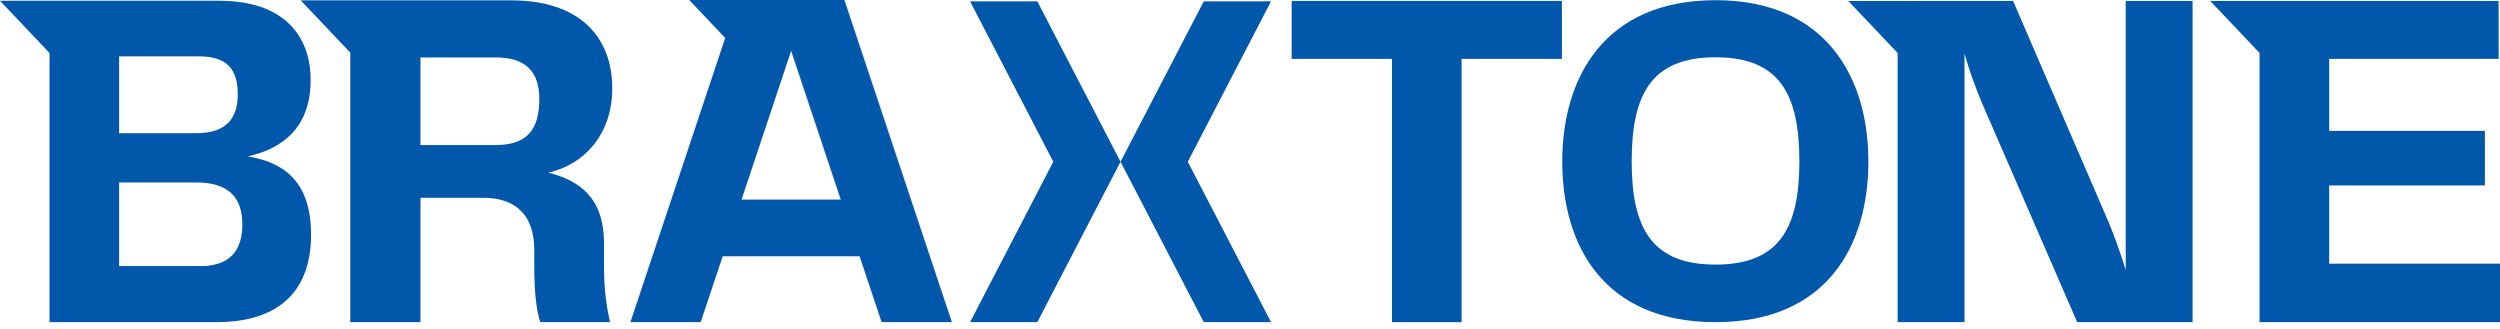
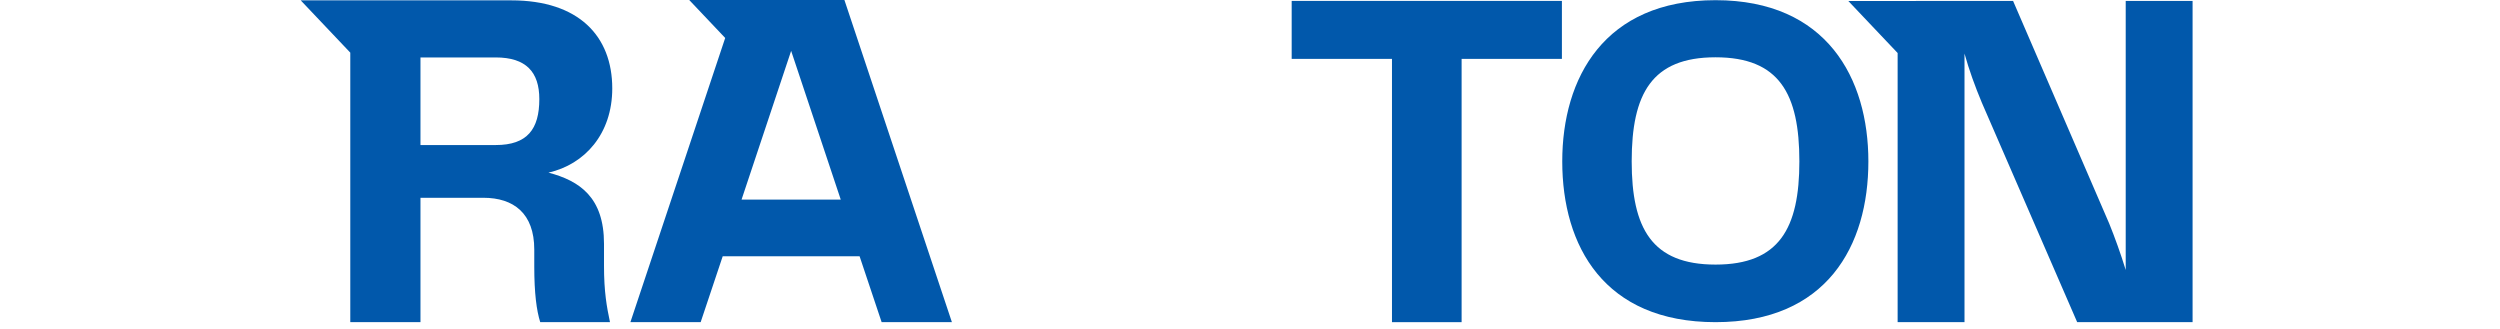
<svg xmlns="http://www.w3.org/2000/svg" width="243" height="32" viewBox="0 0 243 32" fill="none">
  <path d="M151.817 5.723H142.068V31.314H135.3V5.723H125.551V0.088H151.817V5.723Z" fill="#0158AB" />
  <path d="M151.851 15.688C151.851 7.584 155.925 0.018 166.75 0.018C177.573 0.018 181.606 7.63 181.606 15.688C181.606 23.882 177.573 31.314 166.75 31.314C155.925 31.314 151.851 23.926 151.851 15.688ZM166.75 25.718C172.947 25.718 174.899 22.181 174.899 15.688C174.899 9.107 172.947 5.569 166.75 5.569C160.552 5.569 158.6 9.107 158.6 15.688C158.6 22.181 160.552 25.718 166.75 25.718Z" fill="#0158AB" />
-   <path d="M24.091 15.2C27.476 14.448 30.193 12.382 30.193 7.778C30.193 3.55 27.654 0.074 21.33 0.074H4.814H0C0 0.074 4.789 5.125 4.814 5.152V31.314H21.019C27.343 31.314 30.235 28.072 30.235 22.811C30.235 17.831 27.788 15.812 24.091 15.2ZM11.577 5.476H19.326C22.132 5.476 23.111 6.792 23.111 9.187C23.111 11.442 22.043 12.945 19.103 12.945H11.577V5.476ZM19.505 25.864H11.577V17.737H19.103C22.355 17.737 23.557 19.335 23.557 21.825C23.557 24.127 22.532 25.864 19.505 25.864Z" fill="#0158AB" />
  <path d="M213.119 0.089V31.314H201.902L192.642 9.996C191.974 8.399 191.394 6.804 190.95 5.208V31.314H184.45V5.153C184.432 5.134 179.654 0.095 179.654 0.095H184.45L195.67 0.089L205.018 21.735C205.551 23.049 206.13 24.646 206.619 26.243V0.089H213.119Z" fill="#0158AB" />
-   <path d="M243 25.631V31.314H219.628V5.147C219.61 5.127 214.833 0.088 214.833 0.088H242.867V5.722H226.395V12.718H241.532V18.025H226.395V25.631H243Z" fill="#0158AB" />
  <path d="M82.077 -3.8147e-06H66.992C66.992 -3.8147e-06 69.07 2.194 70.489 3.691L61.275 31.314H68.104L70.247 24.909H83.552L85.695 31.314H92.525L82.077 -3.8147e-06ZM72.079 19.401L76.899 4.944L81.721 19.401H72.079Z" fill="#0158AB" />
  <path d="M58.709 23.693C58.709 19.178 56.345 17.58 53.312 16.779C56.835 15.979 59.512 13.015 59.512 8.596C59.512 3.514 56.257 0.035 49.701 0.035C49.701 0.035 34.05 0.032 34.048 0.032H29.227C29.227 0.032 34.029 5.097 34.048 5.117V31.313H40.87V19.224H46.981C49.923 19.224 51.931 20.731 51.931 24.258V25.904C51.931 28.491 52.153 30.184 52.51 31.313H59.29C58.976 29.809 58.709 28.397 58.709 25.811V23.693ZM48.184 14.098H40.87V5.583H48.184C51.128 5.583 52.422 6.995 52.422 9.63C52.422 12.546 51.262 14.098 48.184 14.098Z" fill="#0158AB" />
-   <path d="M100.825 0.128L108.916 15.721L100.825 31.314H94.29L102.381 15.721L94.29 0.128H100.825Z" fill="#0158AB" />
-   <path d="M115.453 15.721L123.544 31.314H117.008L108.917 15.721L117.008 0.129H123.544L115.453 15.721Z" fill="#0158AB" />
</svg>